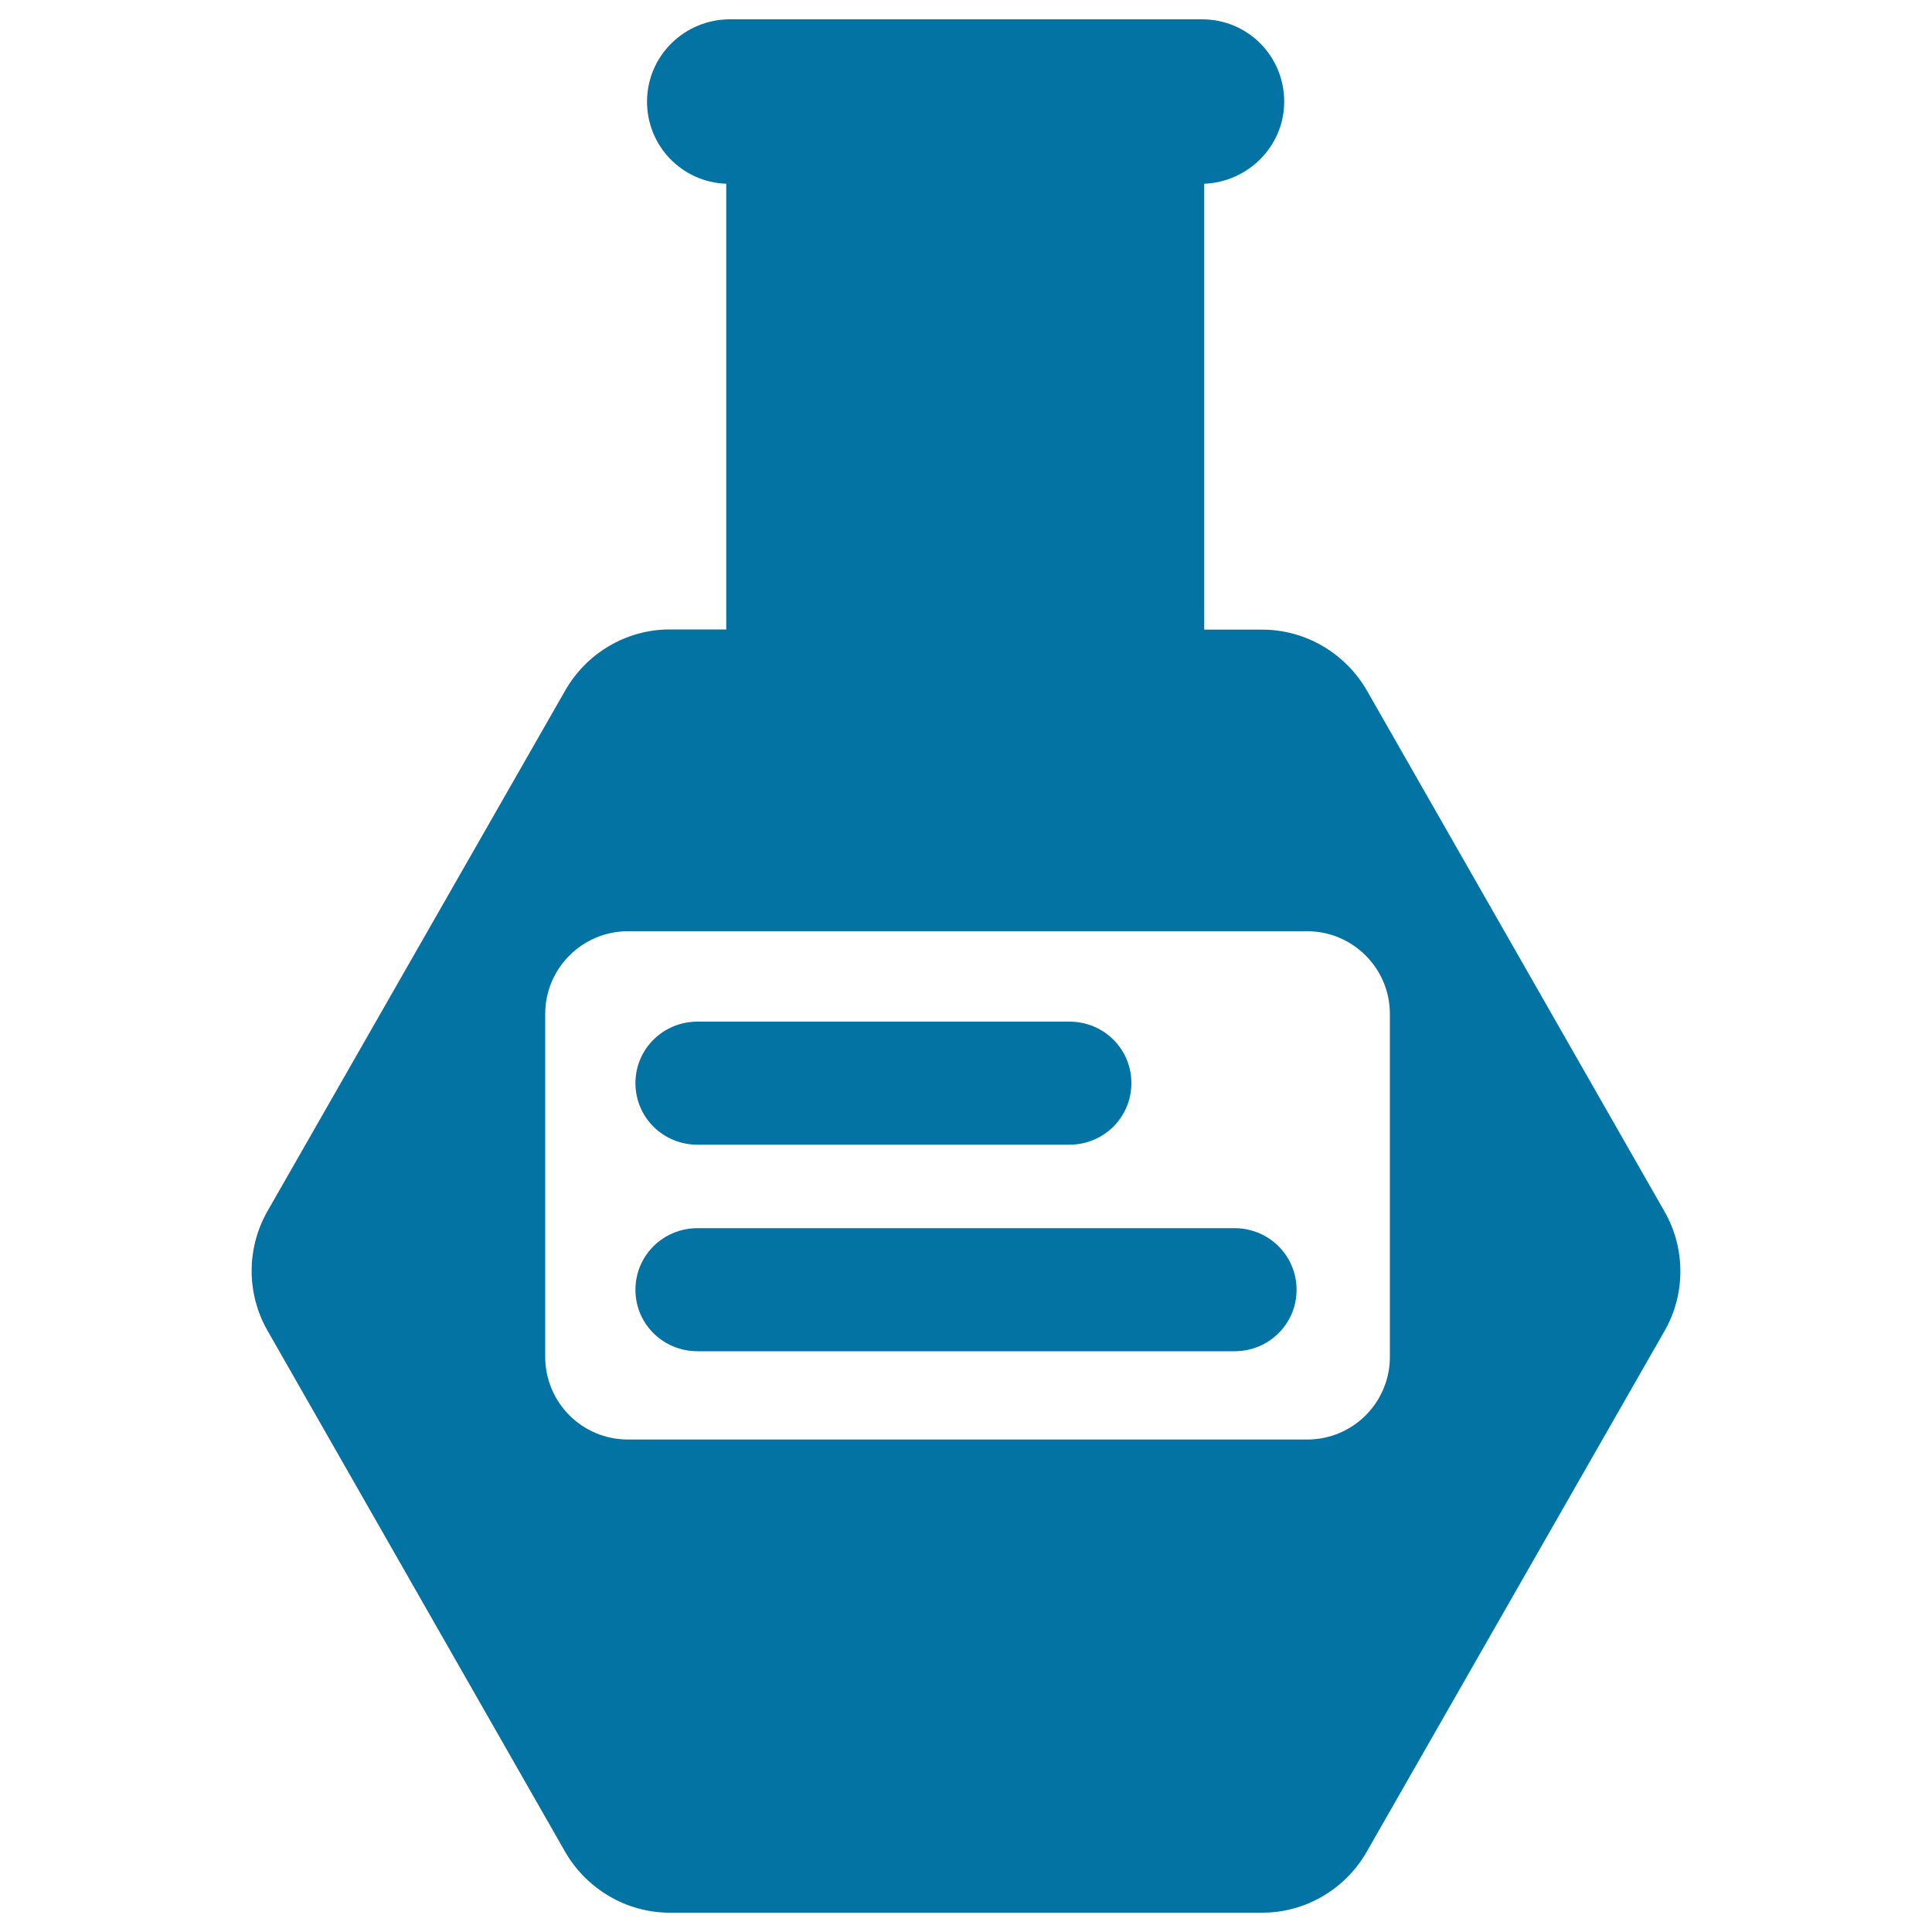
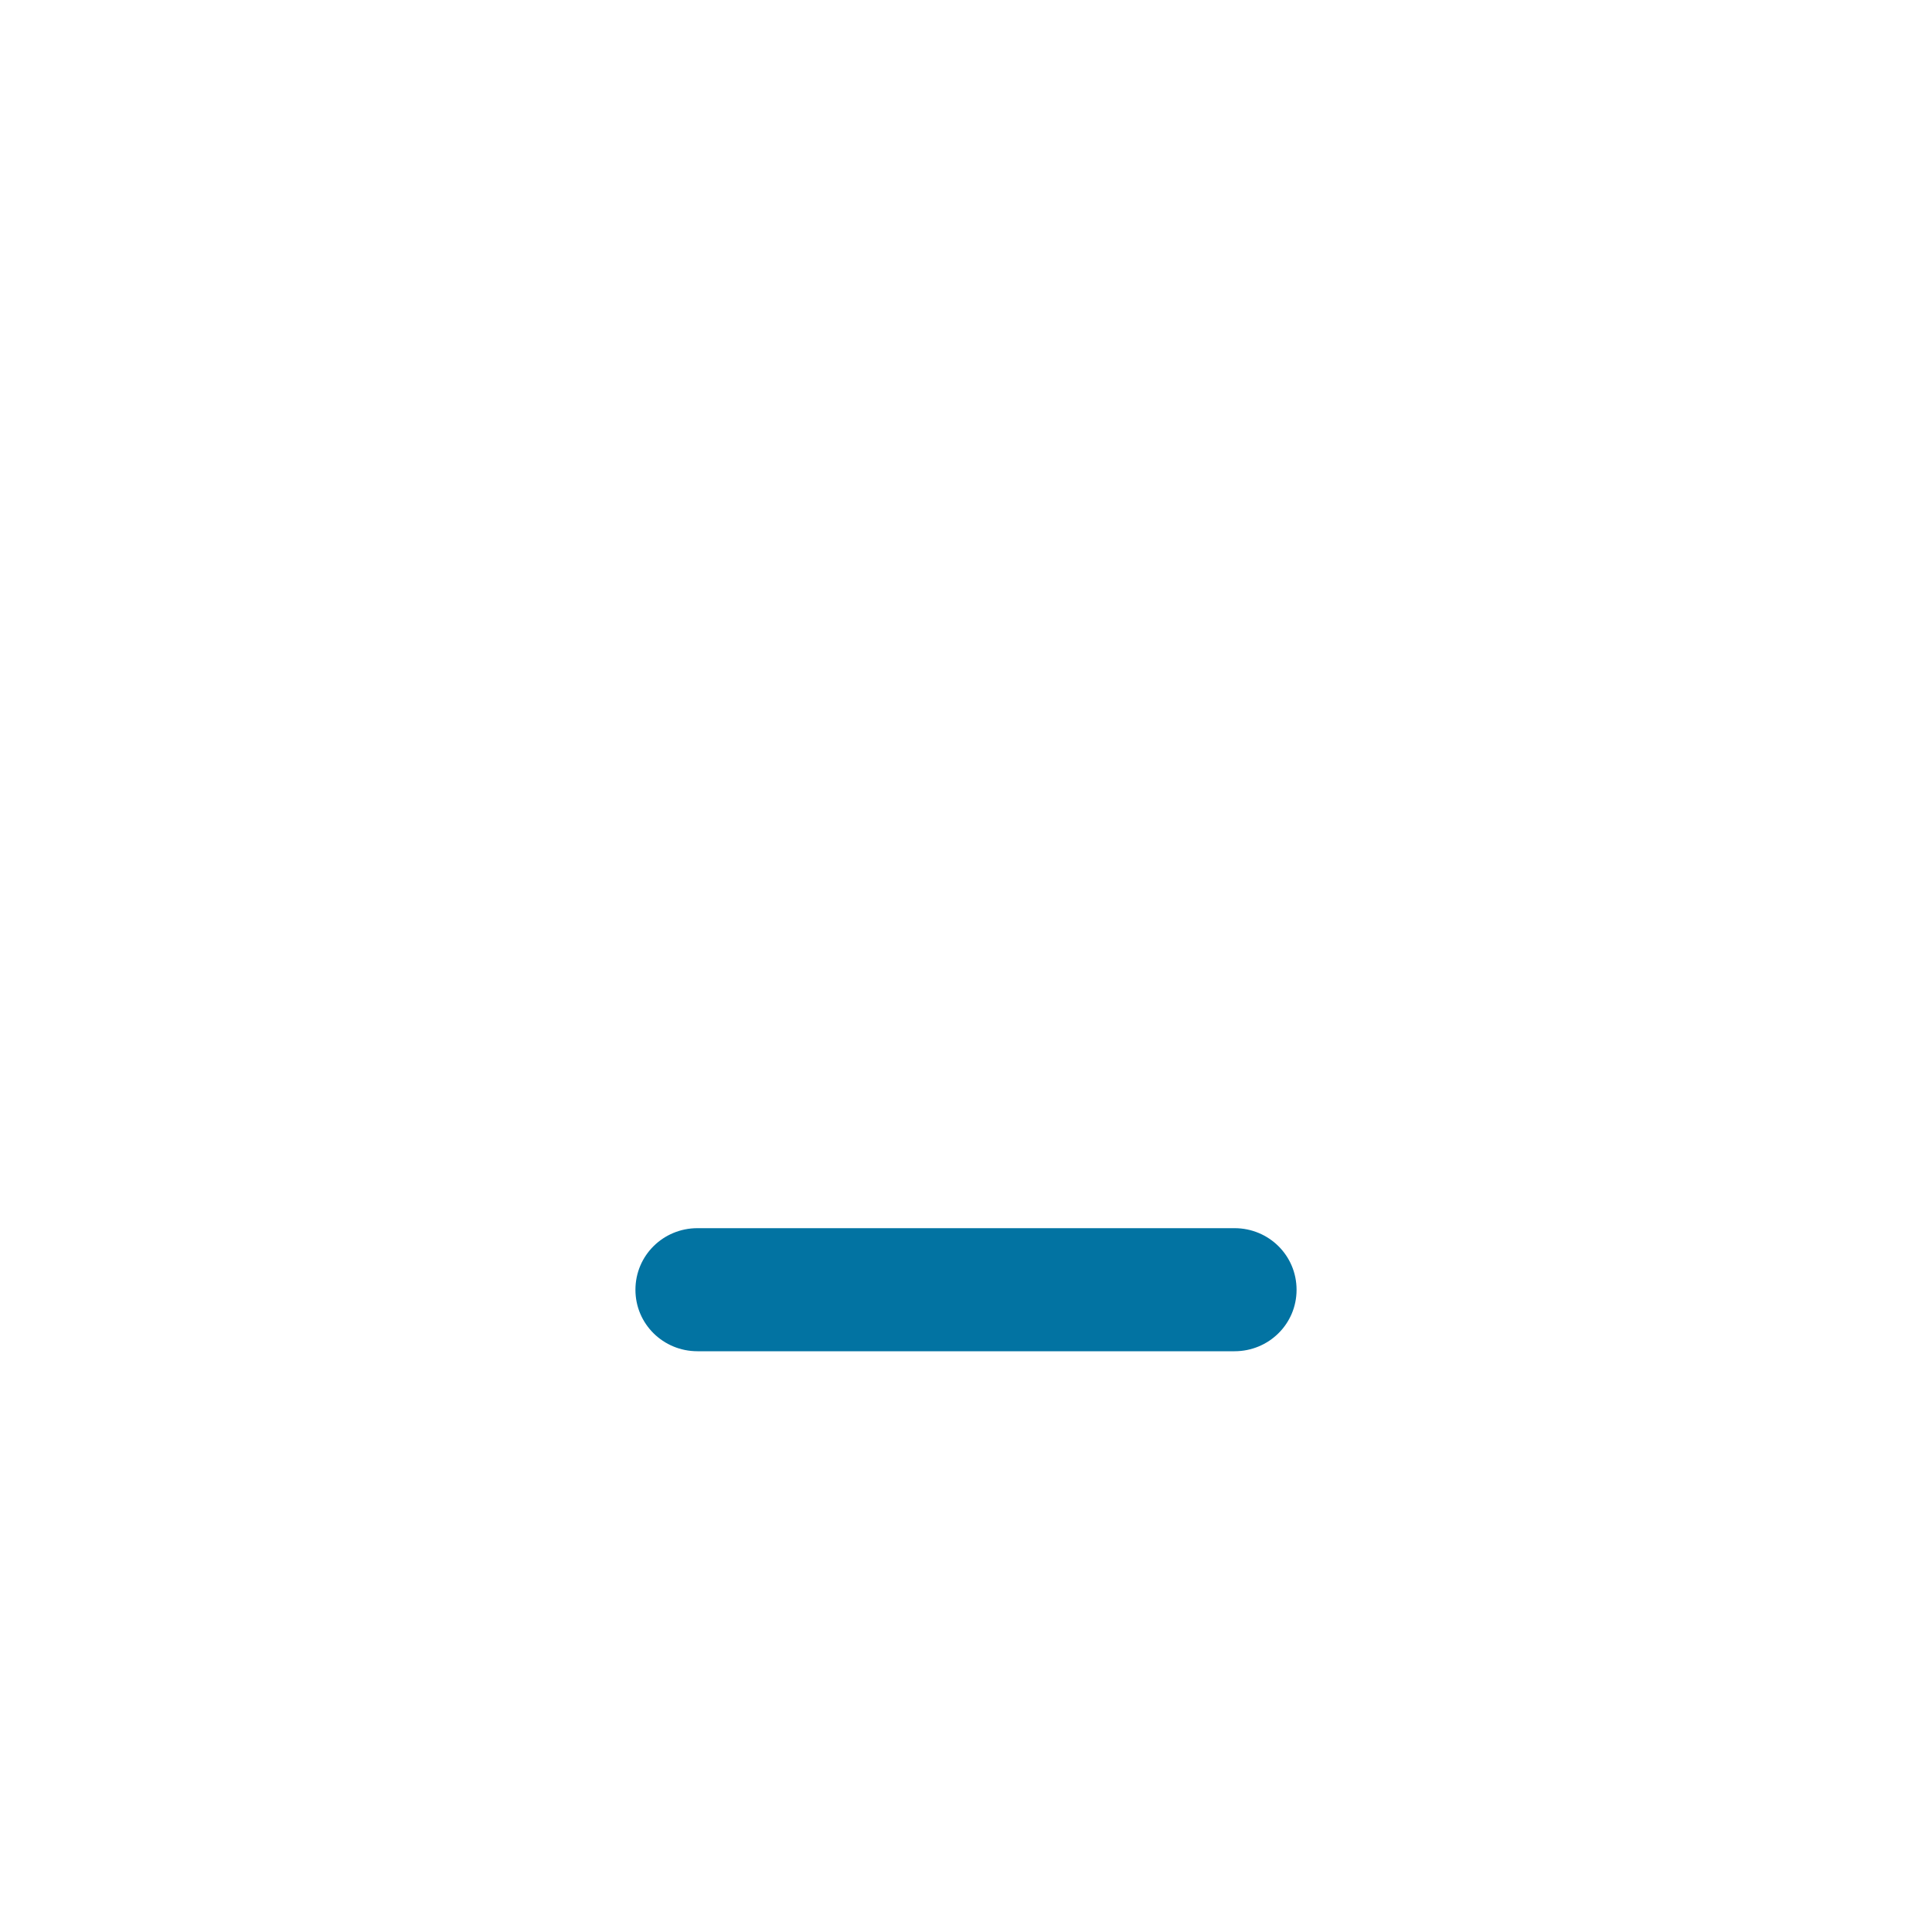
<svg xmlns="http://www.w3.org/2000/svg" viewBox="0 0 1000 1000" style="fill:#0273a2">
  <title>Bottle Of Pills SVG icon</title>
  <g>
    <g>
-       <path d="M861.5,627L707.6,357.6c-11.1-19.4-31.8-31.7-54.2-31.7h-30.1V95.1c22.8-0.9,41.4-19.5,41.4-42.5c0-23.6-18.9-42.6-42.5-42.6H377.8c-23.6,0-42.9,19-42.9,42.6c0,23.1,18.2,41.7,41,42.5v230.7h-29.3c-22.4,0-43.1,12.3-54.1,31.7l-154,269.3c-11,19.2-11,42.8,0,62l153.9,269.5c11.1,19.4,31.8,31.7,54.2,31.7h306.8c22.4,0,43.1-12.3,54.1-31.7l154-269.3C872.5,669.9,872.5,646.1,861.5,627z M719.4,702.3c0,23.6-19.1,42.8-42.8,42.8H325c-23.6,0-42.8-19.1-42.8-42.8V524.8c0-23.6,19.2-42.8,42.8-42.8h351.6c23.6,0,42.8,19.2,42.8,42.8V702.3z" />
-       <path d="M361,592.5h192.5c17.7,0,32.1-14.1,32.1-31.9c0-17.7-14.3-31.8-32.1-31.8H361c-17.7,0-32.1,14.1-32.1,31.8C328.9,578.4,343.3,592.5,361,592.5z" />
      <path d="M639,635.7H361c-17.7,0-32.1,14.1-32.1,31.9c0,17.7,14.4,31.8,32.1,31.8h278c17.7,0,32.1-14.1,32.1-31.8C671.1,649.8,656.7,635.7,639,635.7z" />
    </g>
  </g>
</svg>